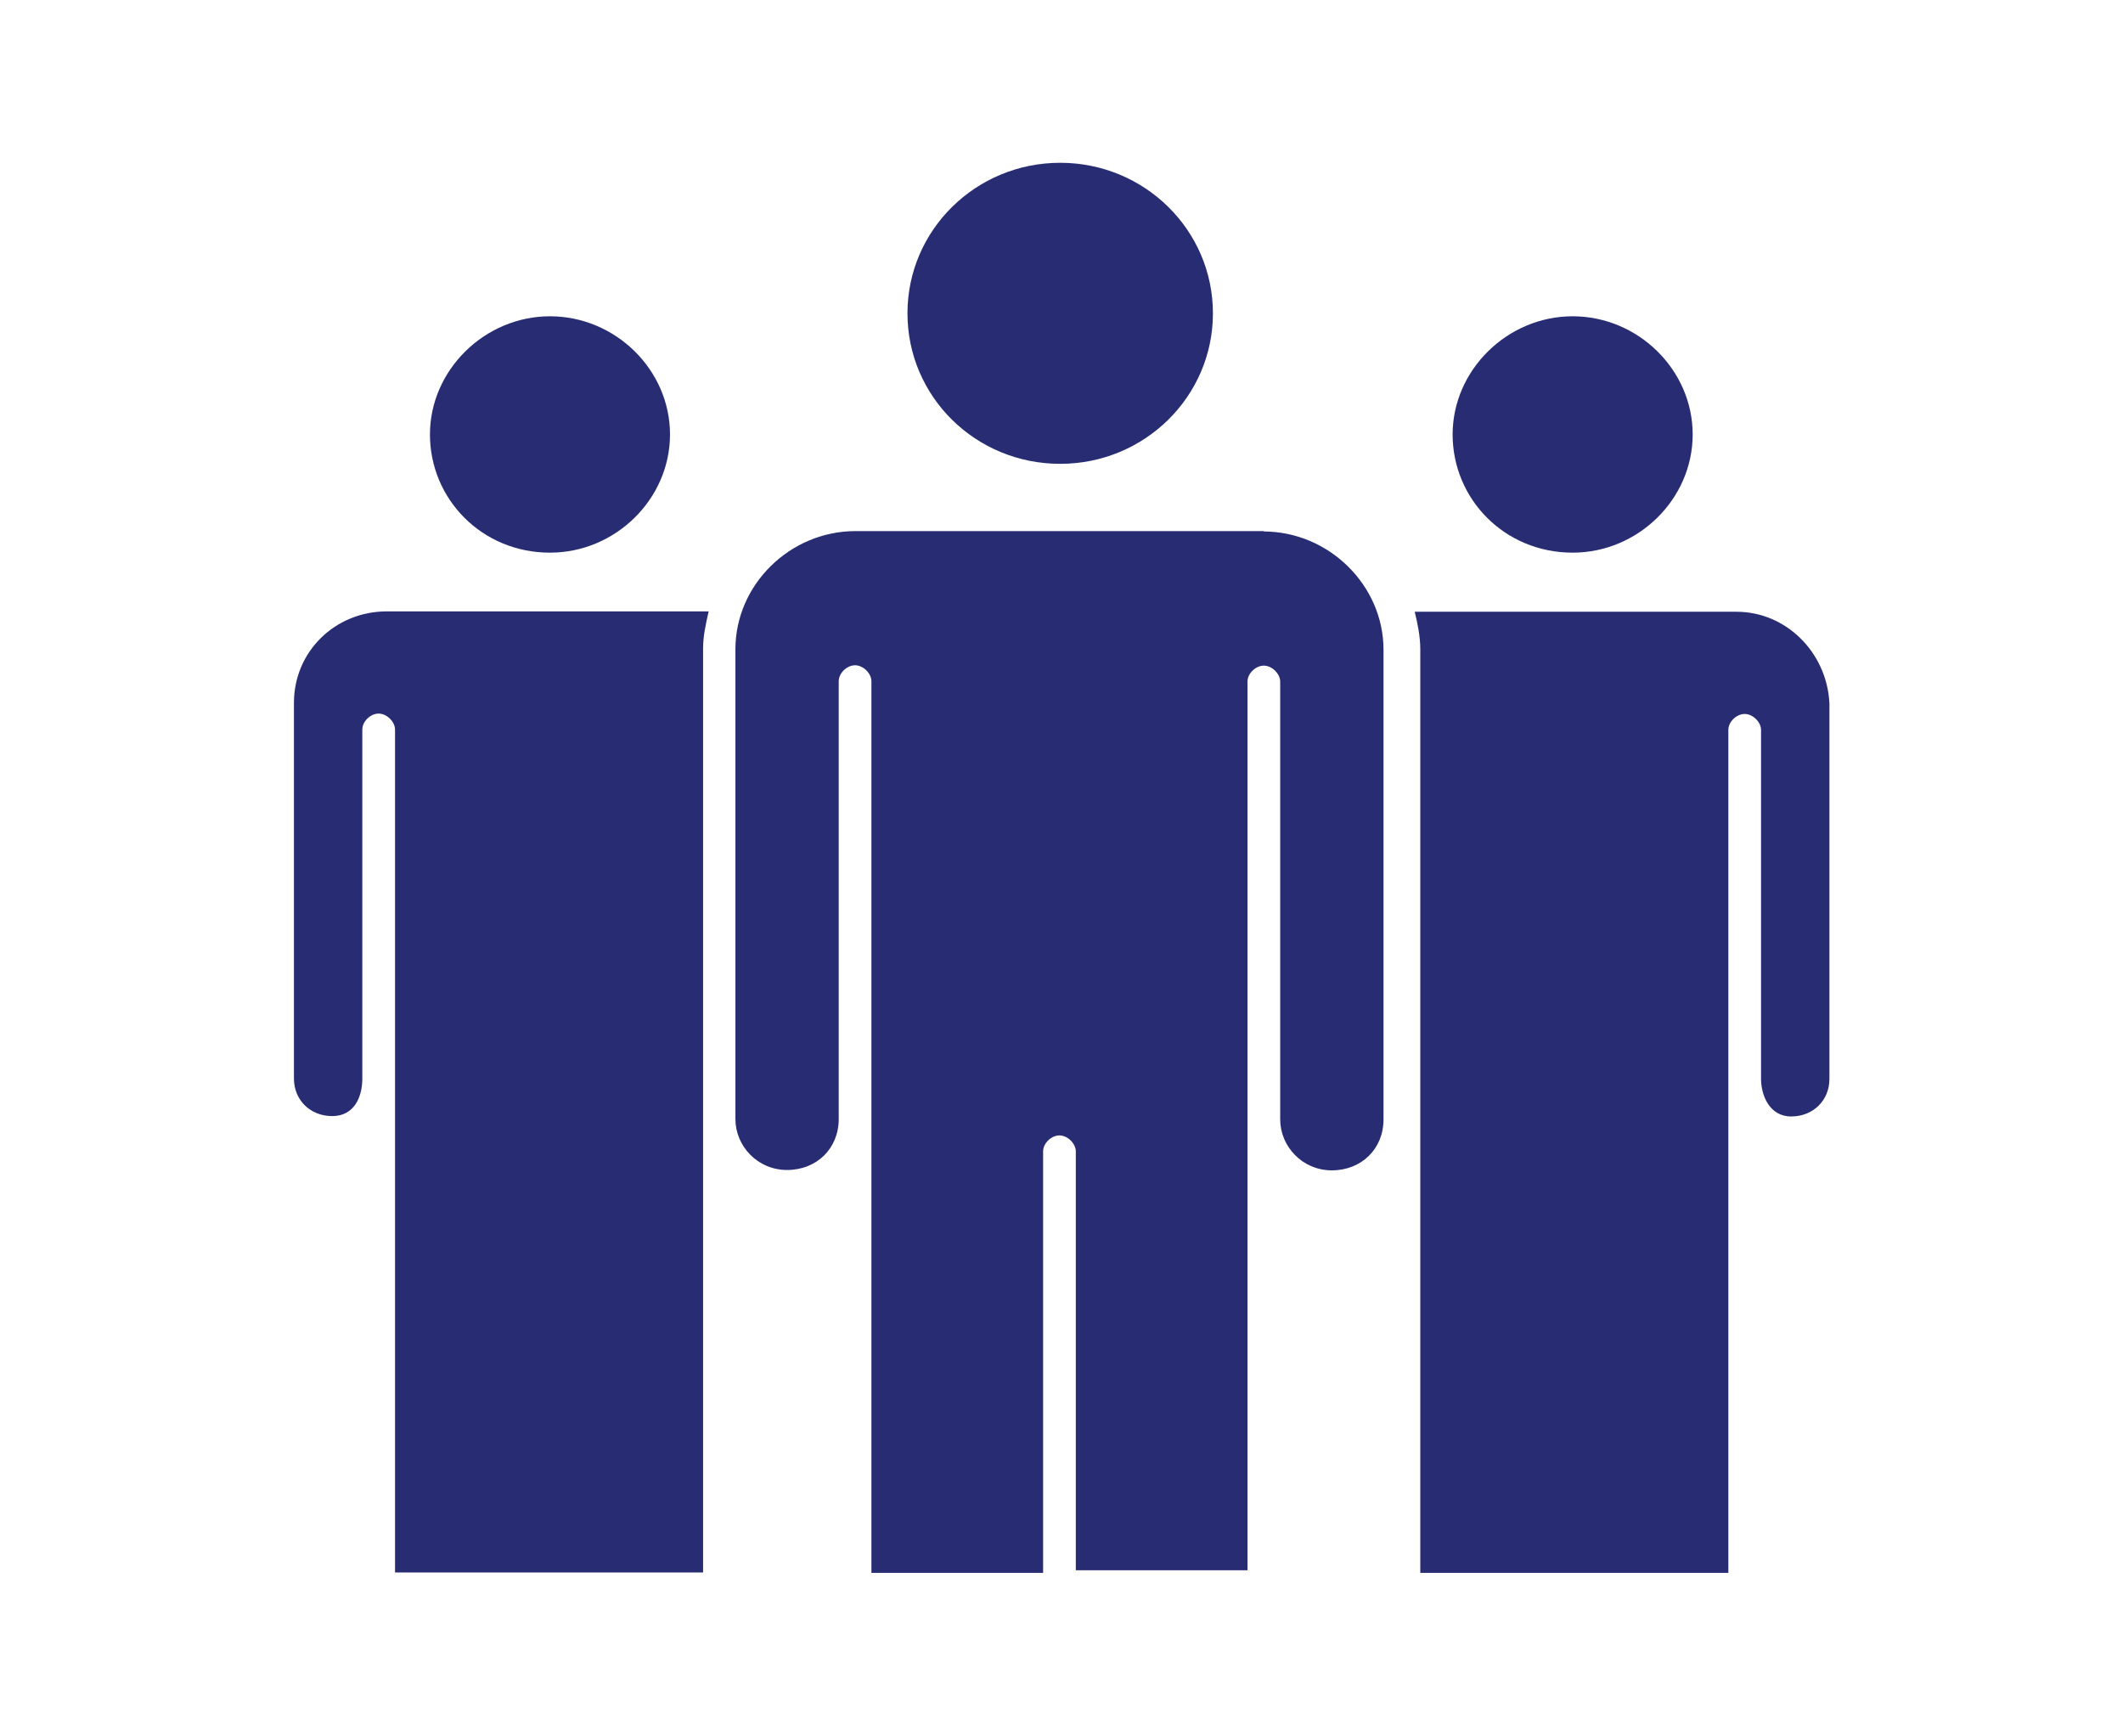
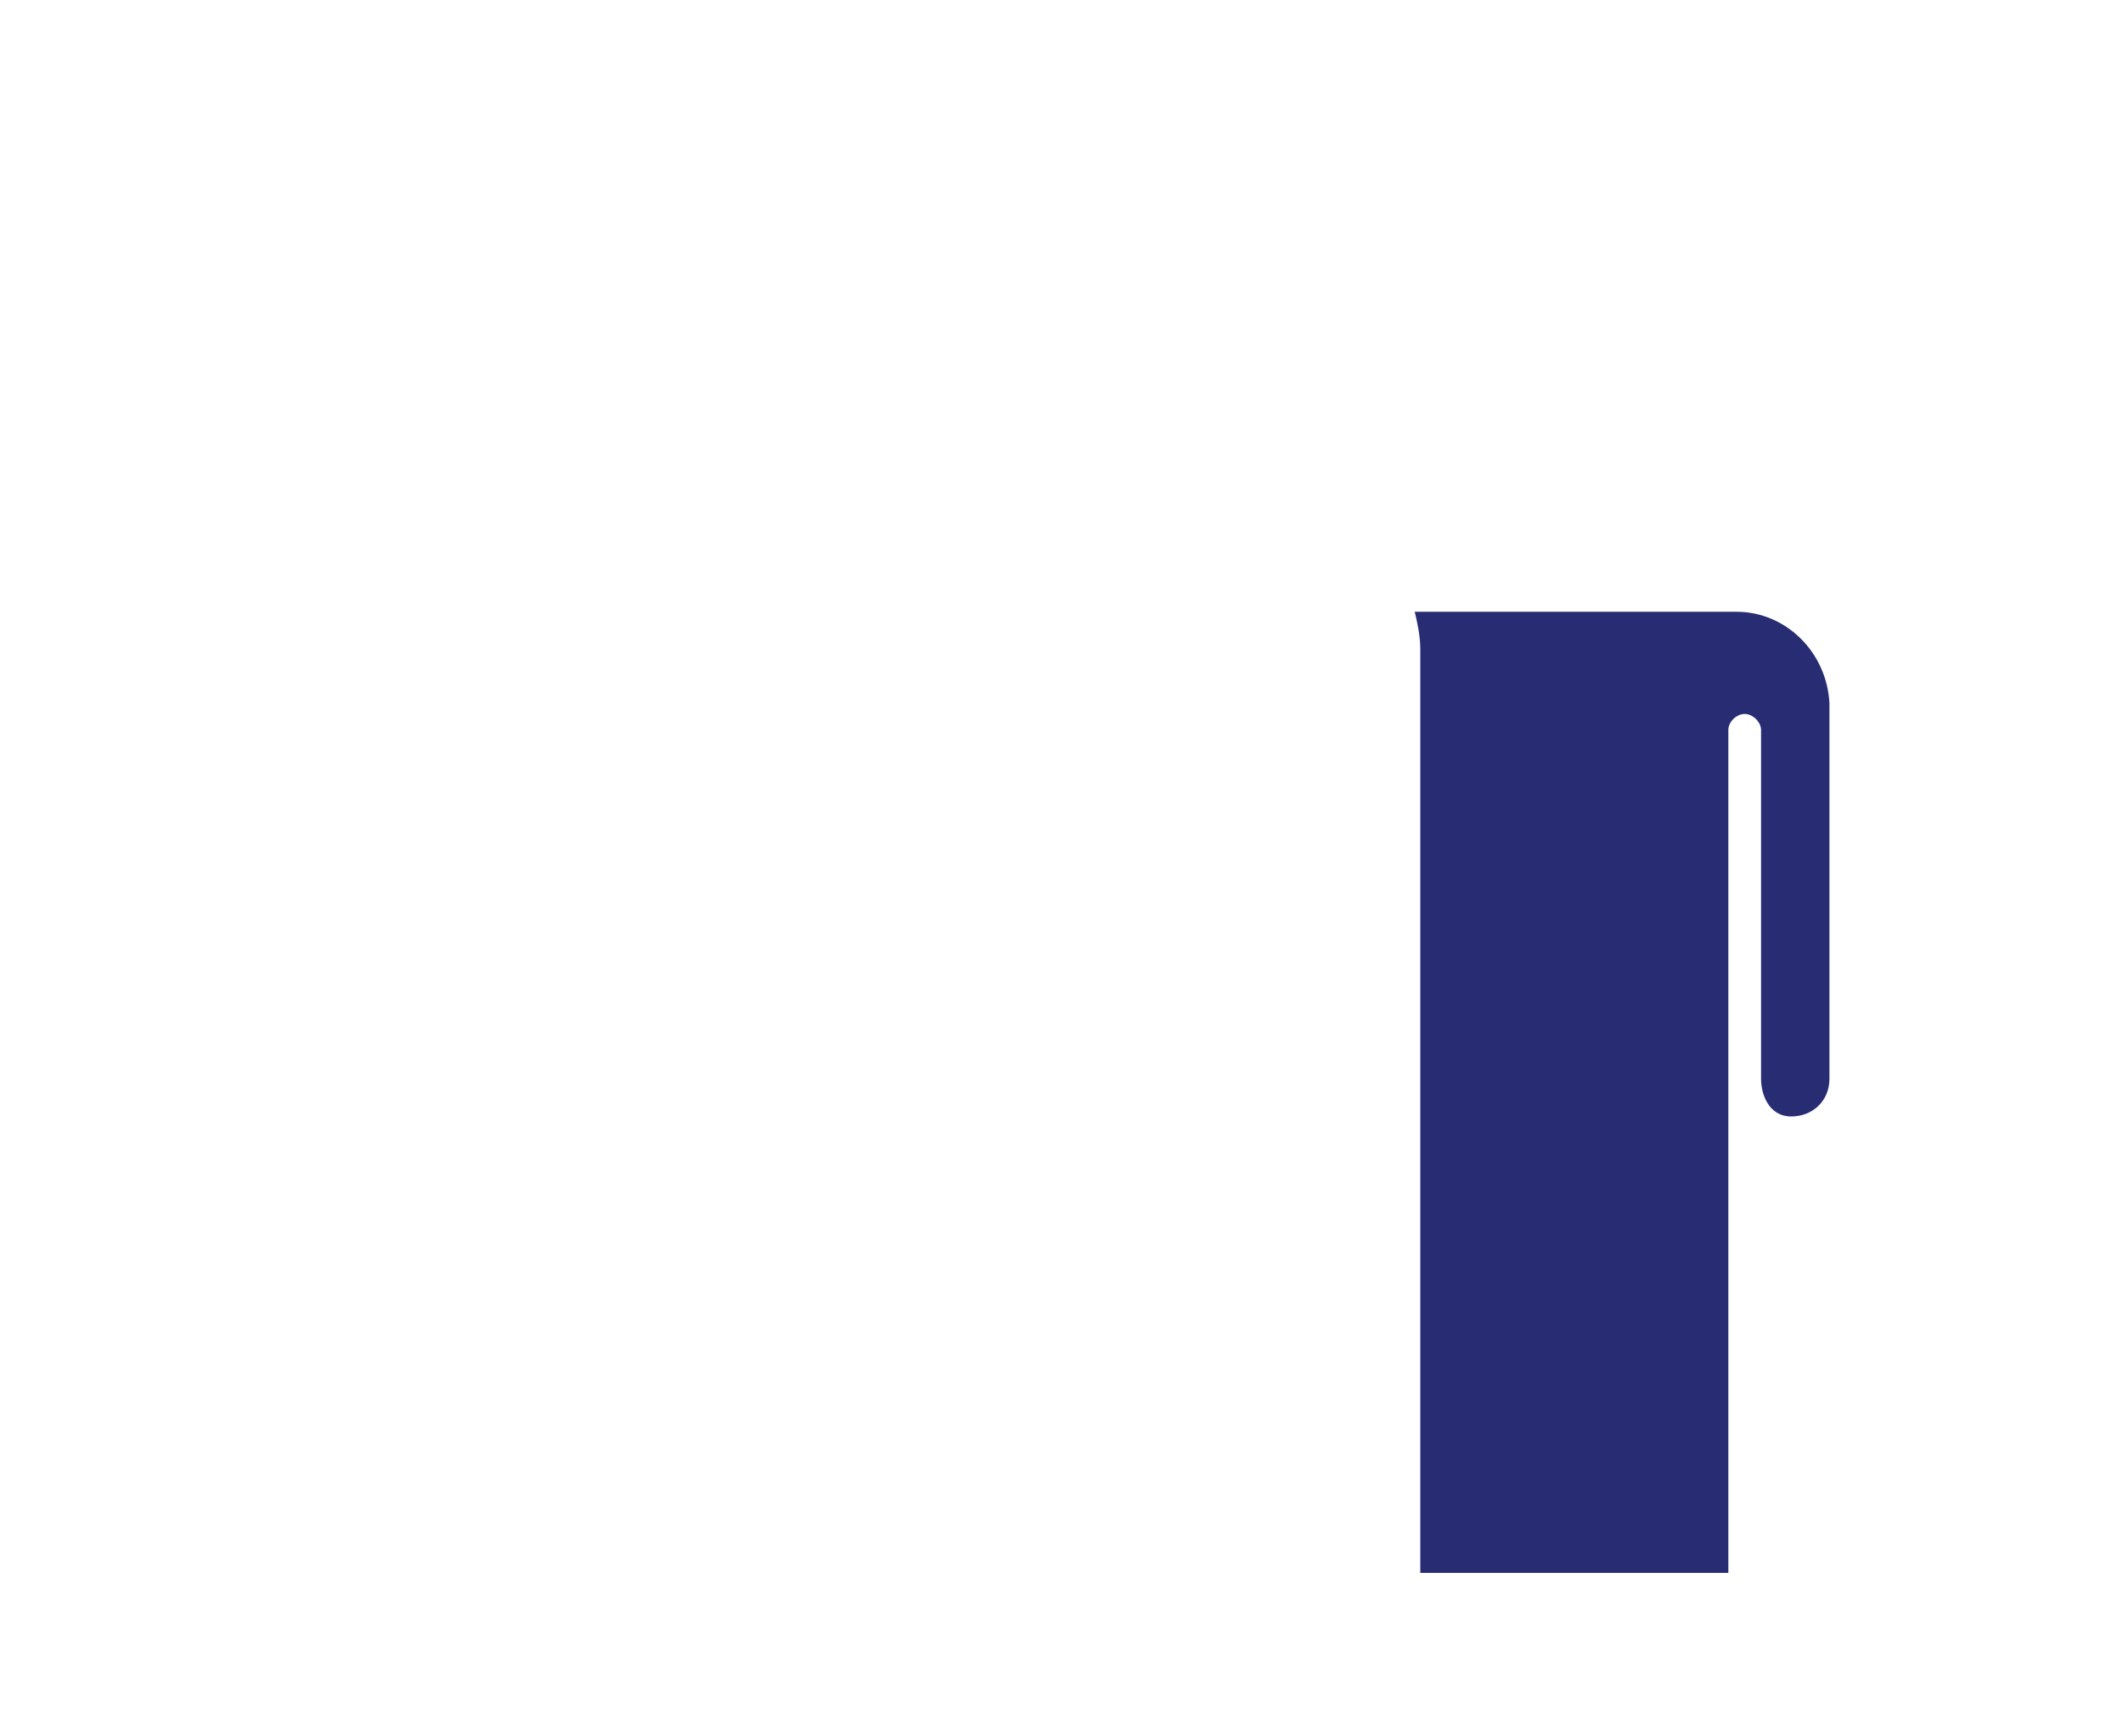
<svg xmlns="http://www.w3.org/2000/svg" id="Layer_1" data-name="Layer 1" viewBox="0 0 57.13 46.71">
  <defs>
    <style>      .cls-1 {        fill: #282d73;      }    </style>
  </defs>
-   <path class="cls-1" d="m7.91,18.91v10.11c0,.58.44,1.01,1.03,1.01s.81-.51.81-1.01v-9.39c0-.22.22-.43.44-.43s.44.22.44.43v22.68h8.29v-24.85c0-.36.07-.65.15-1.01h-8.66c-1.39,0-2.5,1.08-2.5,2.46" />
-   <path class="cls-1" d="m14.8,14.87c1.76,0,3.23-1.44,3.23-3.18s-1.47-3.18-3.23-3.18-3.23,1.45-3.23,3.18,1.39,3.18,3.23,3.18" />
-   <path class="cls-1" d="m28.53,12.48c2.27,0,4.11-1.81,4.11-4.05s-1.84-4.05-4.11-4.05-4.11,1.81-4.11,4.05,1.83,4.05,4.11,4.05" />
  <path class="cls-1" d="m46.73,16.46h-8.66c.07.29.15.65.15,1.01v24.85h8.29v-22.68c0-.22.22-.43.44-.43s.44.22.44.43v9.39c0,.43.22,1.01.81,1.01s1.03-.43,1.03-1.01v-10.11c-.07-1.37-1.17-2.46-2.5-2.46" />
-   <path class="cls-1" d="m42.32,14.87c1.76,0,3.23-1.44,3.23-3.18s-1.47-3.18-3.23-3.18-3.23,1.45-3.23,3.18,1.39,3.18,3.23,3.18" />
-   <path class="cls-1" d="m34.03,14.29h-11.01c-1.76,0-3.23,1.44-3.23,3.18v12.64c0,.72.59,1.37,1.39,1.37s1.39-.58,1.39-1.37v-11.78c0-.22.22-.43.44-.43s.44.22.44.43v23.99h4.62v-11.34c0-.22.22-.43.44-.43s.44.22.44.43v11.27h4.62v-23.91c0-.22.22-.43.44-.43s.44.22.44.43v11.78c0,.72.59,1.37,1.39,1.37s1.39-.58,1.39-1.37v-12.64c0-1.73-1.47-3.18-3.23-3.18" />
</svg>